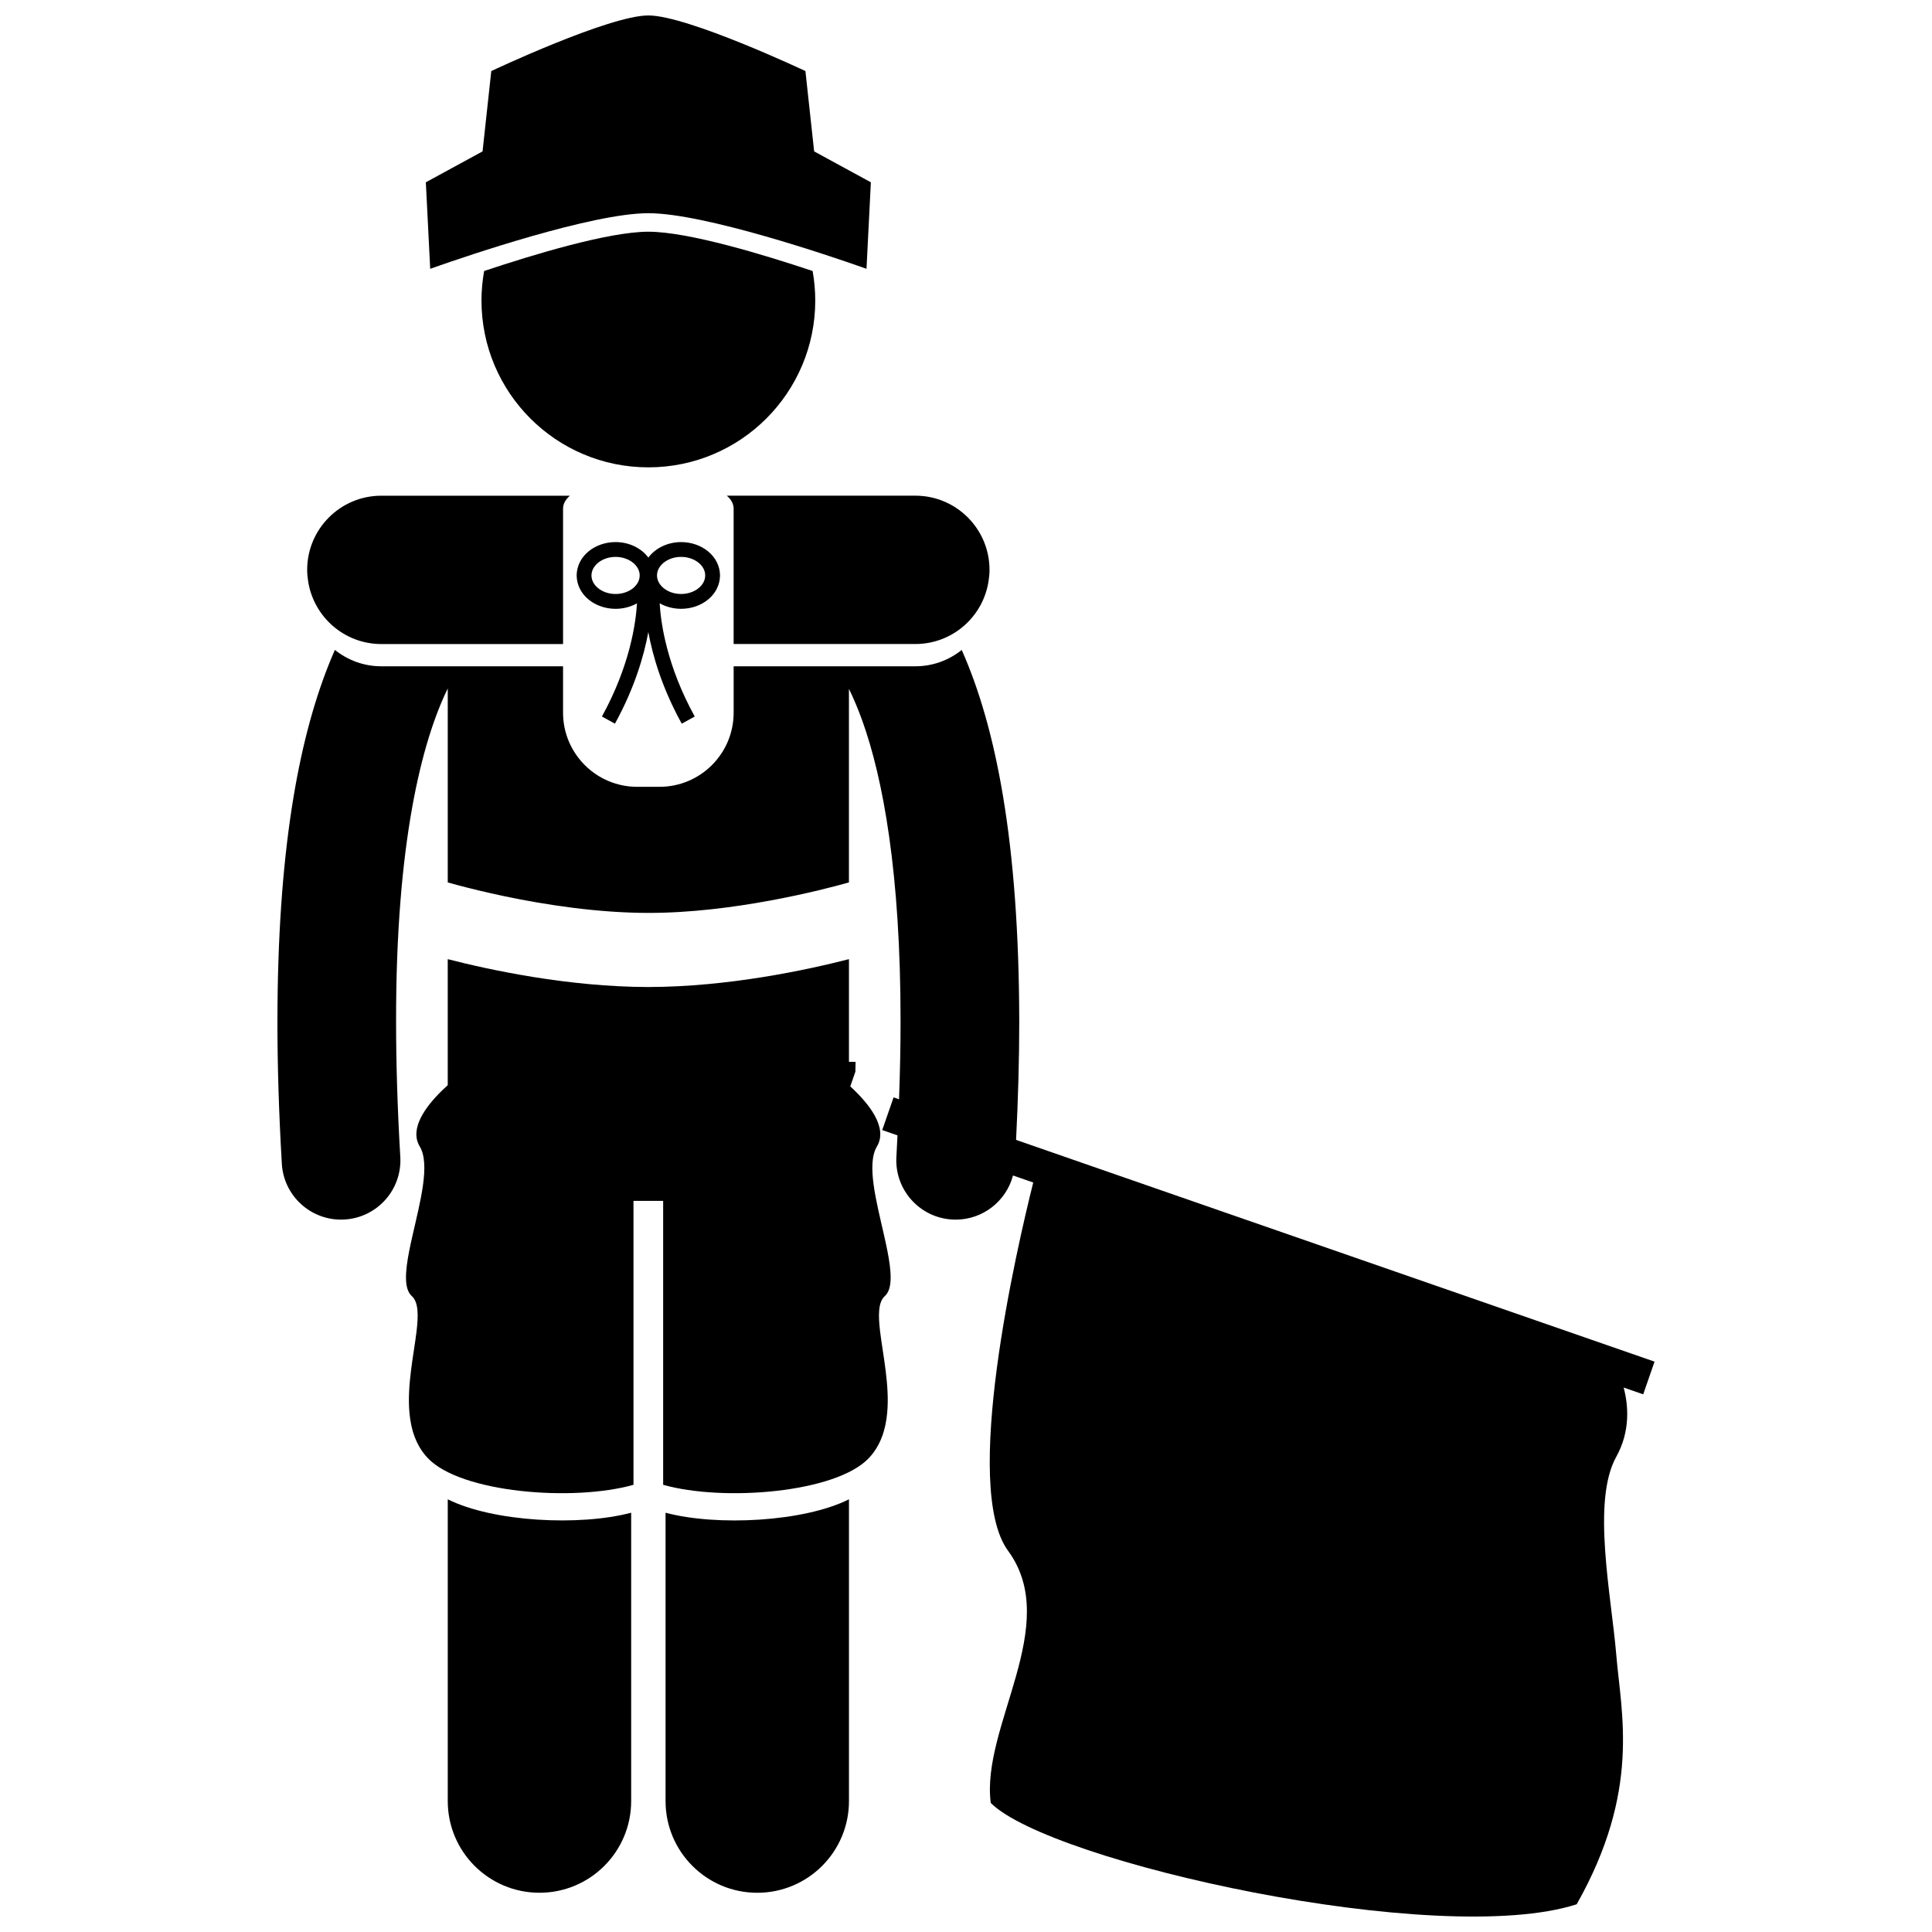
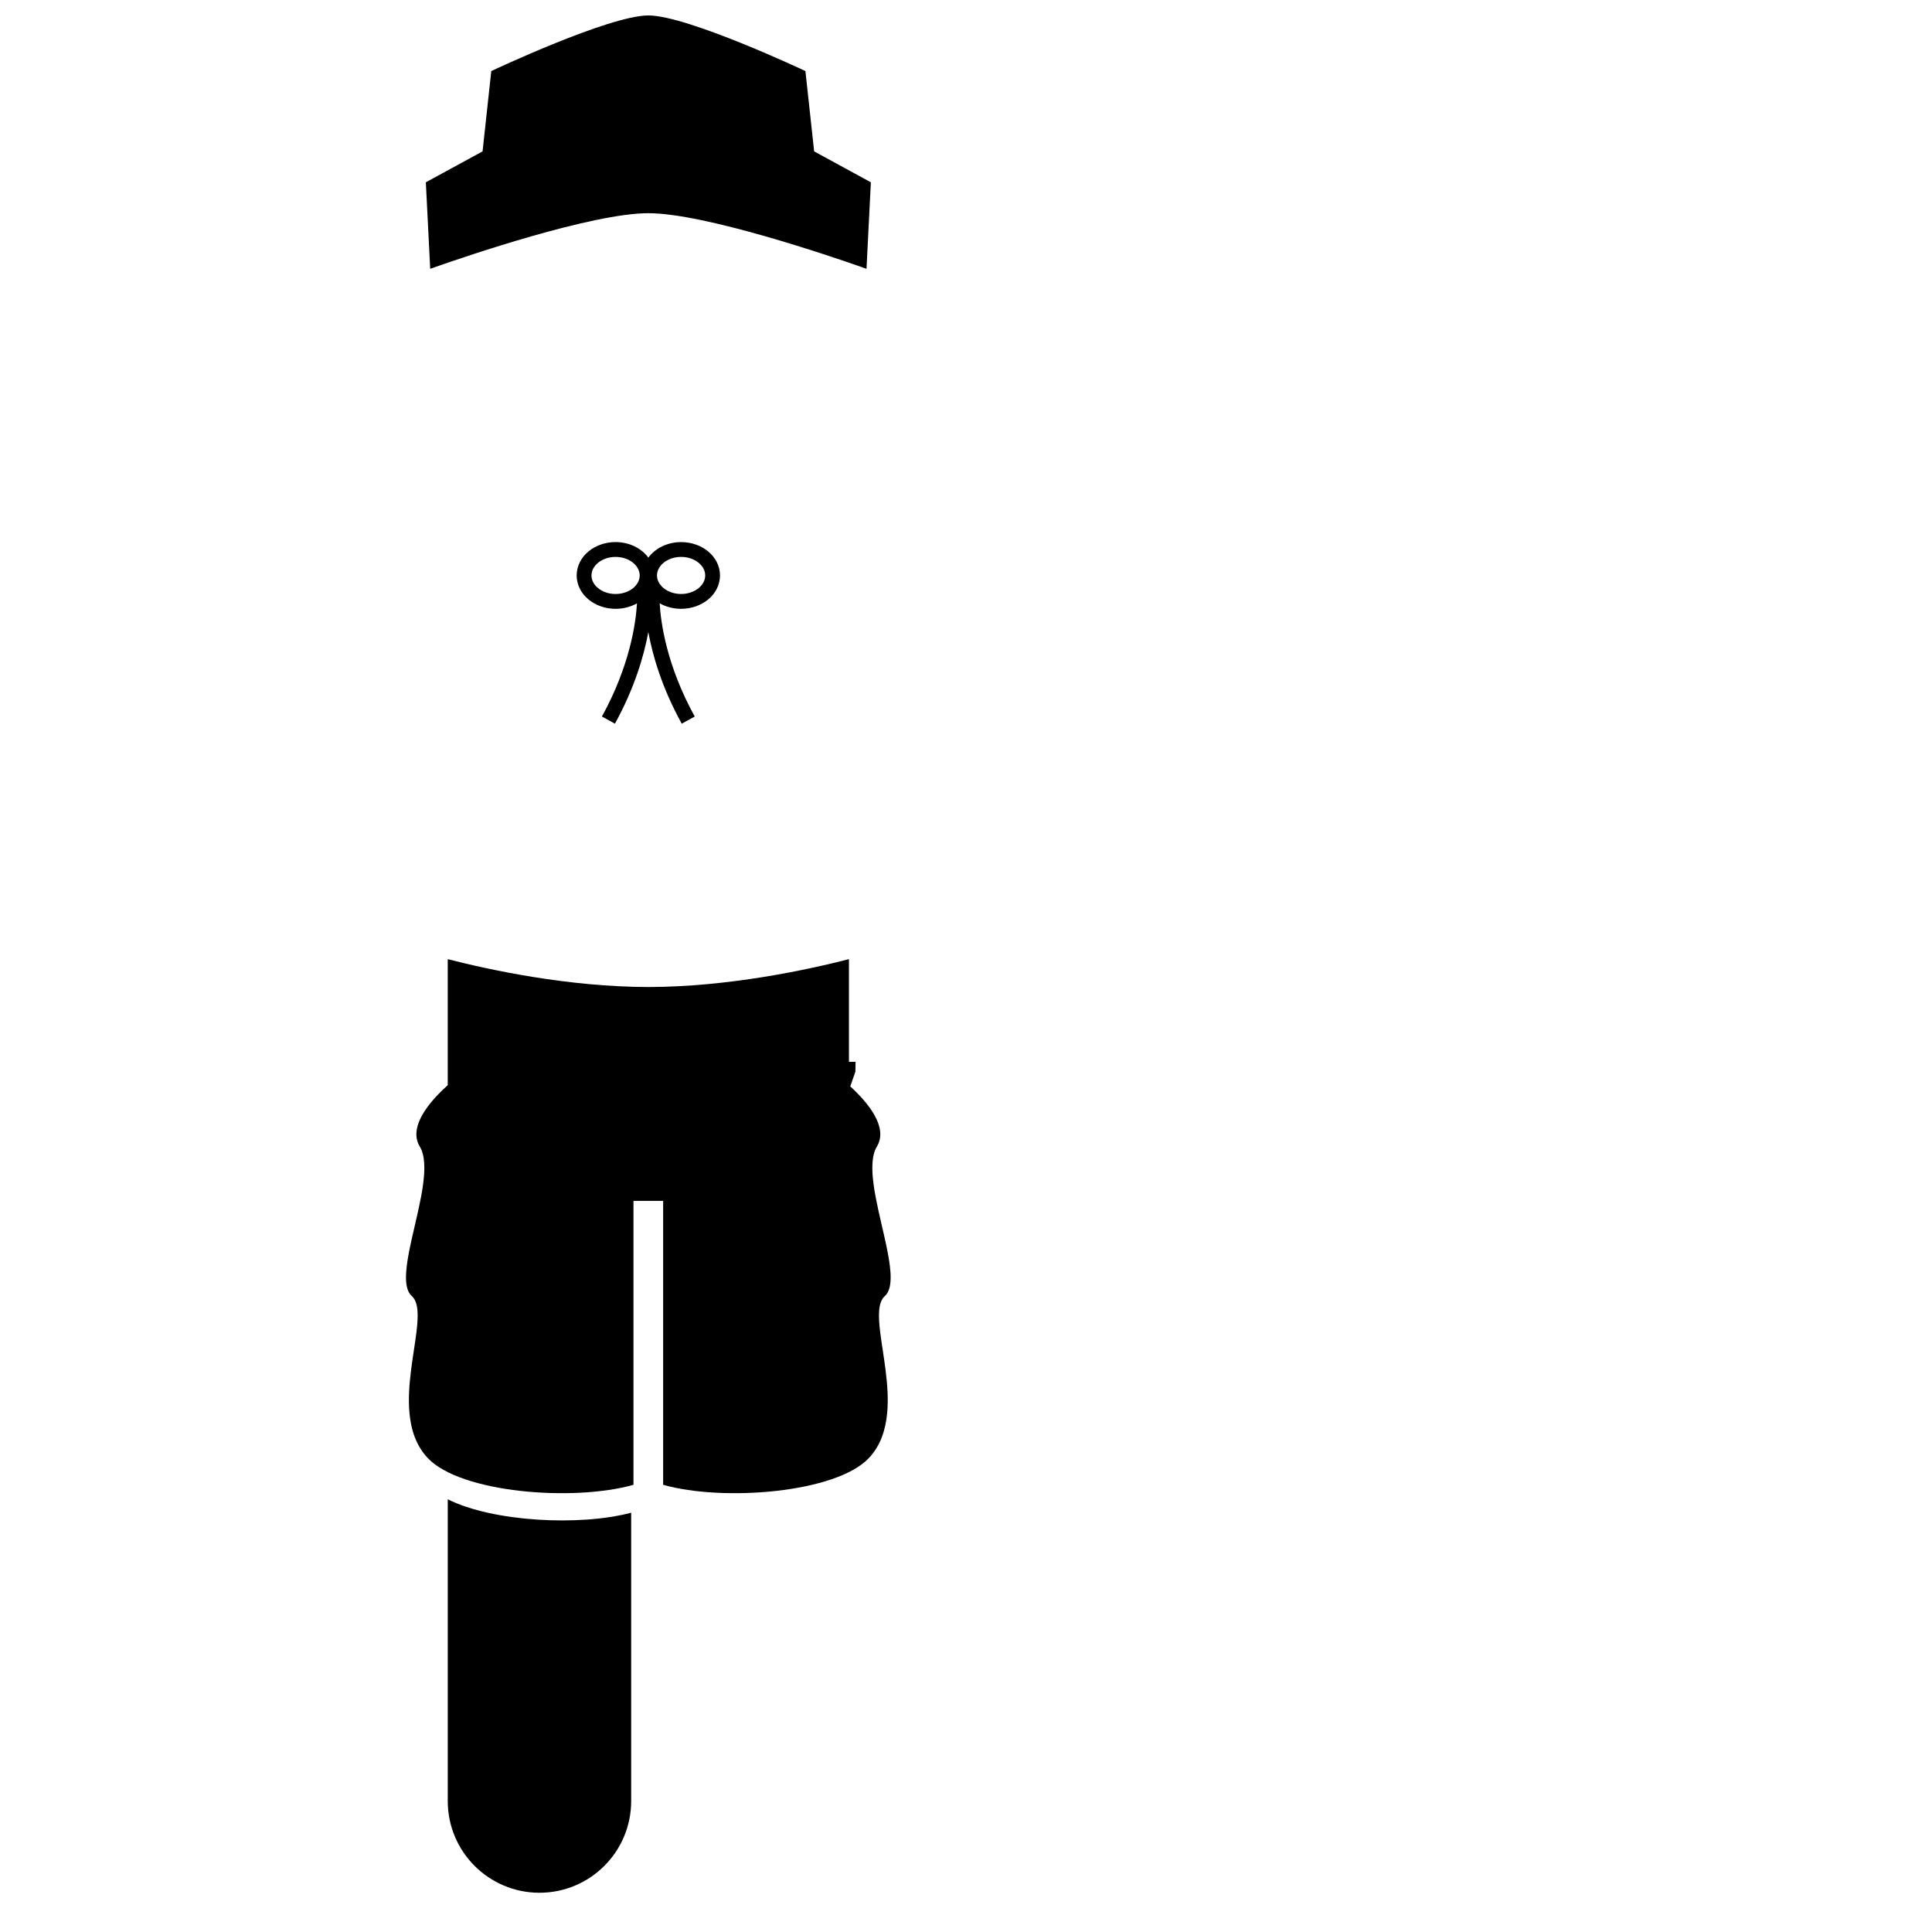
<svg xmlns="http://www.w3.org/2000/svg" width="800px" height="800px" version="1.1" viewBox="144 144 512 512">
  <defs>
    <clipPath id="b">
-       <path d="m217 316h366v335.9h-366z" />
+       <path d="m217 316v335.9h-366z" />
    </clipPath>
    <clipPath id="a">
      <path d="m256 148.09h119v67.906h-119z" />
    </clipPath>
  </defs>
  <g clip-path="url(#b)">
-     <path d="m217.52 414.75c0 11.508 0.371 24.027 1.168 37.656 0.488 8.359 7.422 14.805 15.684 14.805 0.312 0 0.621-0.008 0.934-0.027 8.672-0.508 15.289-7.945 14.777-16.617-0.77-13.074-1.117-24.98-1.117-35.816-0.066-47.605 6.875-74.336 13.691-88.293v51.391c0.68 0.191 1.484 0.418 2.438 0.672 3.07 0.82 7.484 1.922 12.762 3.027 10.543 2.207 24.57 4.387 37.953 4.379 22.191 0.043 45.953-6.027 53.164-8.078v-2.262l0.004-49.039c1.164 2.391 2.34 5.133 3.5 8.328 5.539 15.355 10.203 40.555 10.18 79.879 0 6.453-0.141 13.336-0.402 20.57l-1.449-0.508-3.008 8.664 4.047 1.406c-0.098 1.891-0.18 3.75-0.293 5.691-0.504 8.668 6.113 16.105 14.785 16.609 0.312 0.016 0.625 0.027 0.934 0.027 7.203 0 13.391-4.906 15.18-11.699l5.367 1.863c-4.418 17.652-19.031 80.738-6.676 97.59 14.414 19.656-7.211 46.516-4.586 66.828 15.723 15.723 118.59 38.656 155.28 26.859 17.035-30.137 11.793-50.449 10.484-66.172-1.312-15.723-6.555-40.621 0-52.414 3.844-6.918 3.172-13.816 1.965-18.355l5.18 1.797 3.004-8.664-169.2-58.762c0.555-11.184 0.84-21.637 0.84-31.336-0.066-47.566-6.172-78.09-15.246-98.504-3.367 2.699-7.633 4.328-12.285 4.328h-48.156v12.285c0 10.852-8.797 19.656-19.656 19.656h-5.898c-10.855 0-19.656-8.805-19.656-19.656v-12.285h-48.156c-4.664 0-8.938-1.633-12.309-4.344-0.582 1.324-1.152 2.676-1.707 4.086-8.07 20.402-13.492 49.895-13.52 94.434z" />
-   </g>
+     </g>
  <path d="m262.66 541.33v79.969c0 13.426 10.883 24.301 24.301 24.301 13.422 0 24.305-10.875 24.305-24.301v-76.414c-13.621 3.621-36.645 2.434-48.605-3.555z" />
-   <path d="m320.38 544.89v76.414c0 13.426 10.883 24.301 24.301 24.301 13.422 0 24.305-10.875 24.305-24.301v-79.973c-11.957 5.992-34.98 7.18-48.605 3.559z" />
-   <path d="m272.3 215.82c-0.449 2.535-0.703 5.141-0.703 7.805 0 24.43 19.801 44.227 44.227 44.227 24.43 0 44.227-19.797 44.227-44.227 0-2.664-0.25-5.269-0.699-7.805-13.004-4.352-33.012-10.414-43.527-10.414-10.516 0.004-30.52 6.066-43.523 10.414z" />
  <path d="m376.39 447.84c3.043-5.07-2.262-11.531-7.059-15.938l0.336-0.965 1.02-2.934c0.023-0.891 0.035-1.734 0.051-2.606h-1.758v-27.211c-11.027 2.828-31.879 7.348-53.164 7.387-21.277-0.039-42.129-4.551-53.16-7.387v33.391c-0.52 0.469-1.047 0.965-1.57 1.477-4.414 4.328-8.637 10.133-5.848 14.781 2.824 4.695 0.109 14.676-1.91 23.562-1.301 5.727-2.312 11.004-1.367 14.113 0.246 0.809 0.625 1.473 1.168 1.961 1.785 1.602 1.777 5.074 1.246 9.477-0.75 6.188-2.531 14.207-1.867 21.48 0.41 4.477 1.742 8.664 4.836 11.957 8.699 9.258 38.586 11.621 54.535 7.106v-75.242h7.863v75.242c15.949 4.516 45.84 2.152 54.535-7.106 3.094-3.293 4.426-7.484 4.836-11.957 0.668-7.266-1.113-15.289-1.867-21.48-0.531-4.402-0.539-7.879 1.246-9.477 0.539-0.488 0.918-1.152 1.168-1.961 0.945-3.117-0.07-8.402-1.375-14.141-2.008-8.883-4.711-18.844-1.895-23.531z" />
  <g clip-path="url(#a)">
    <path d="m315.82 200.5c14.93 0 48.359 11.418 56.152 14.152 1.059 0.371 1.66 0.586 1.66 0.586l1.156-22.93-15.031-8.188-2.312-21.289s-31.219-14.738-41.625-14.738-41.625 14.738-41.625 14.738l-2.312 21.289-15.031 8.188 1.156 22.93s0.598-0.215 1.66-0.586c7.793-2.734 41.223-14.152 56.152-14.152z" />
  </g>
-   <path d="m338.42 278.8v35.871h48.156c9.852 0 17.984-7.254 19.41-16.707 0.145-0.965 0.246-1.945 0.246-2.949 0-10.855-8.801-19.656-19.656-19.656h-49.969c1.148 0.992 1.812 2.133 1.812 3.441z" />
-   <path d="m245.06 314.68h48.156v-35.871c0-1.305 0.668-2.449 1.816-3.441h-49.973c-10.855 0-19.656 8.801-19.656 19.656 0 1.004 0.102 1.984 0.246 2.949 1.426 9.449 9.559 16.707 19.41 16.707z" />
  <path d="m318.82 303.88c1.66 0.934 3.625 1.461 5.68 1.465 5.426-0.008 10.246-3.648 10.316-8.844-0.074-5.199-4.891-8.836-10.316-8.844-3.547 0.008-6.809 1.582-8.68 4.113-1.871-2.535-5.133-4.109-8.684-4.117-5.43 0.008-10.246 3.644-10.32 8.848 0.074 5.199 4.891 8.84 10.32 8.848 2.055-0.004 4.019-0.531 5.672-1.461-0.305 5.207-1.867 16.512-9.293 29.996l3.449 1.898c5.227-9.5 7.691-18 8.848-24.277 1.152 6.277 3.617 14.773 8.859 24.277l3.441-1.898c-7.438-13.492-8.992-24.801-9.293-30.004zm1.023-10.73c1.121-0.926 2.769-1.566 4.621-1.566h0.035c1.867-0.008 3.527 0.633 4.656 1.566 1.141 0.949 1.73 2.113 1.73 3.348 0 1.234-0.59 2.398-1.73 3.348-1.129 0.934-2.789 1.566-4.656 1.566s-3.527-0.633-4.656-1.566c-1.133-0.949-1.73-2.113-1.73-3.348 0-1.234 0.598-2.398 1.73-3.348zm-12.707 8.262c-1.867 0.008-3.527-0.633-4.66-1.566-1.133-0.949-1.723-2.109-1.73-3.344 0.008-1.234 0.598-2.398 1.73-3.344 1.133-0.941 2.793-1.574 4.66-1.574 1.867 0 3.523 0.633 4.66 1.574 1.133 0.949 1.723 2.109 1.73 3.344-0.008 1.234-0.598 2.398-1.73 3.344-1.133 0.934-2.793 1.57-4.66 1.566z" />
</svg>